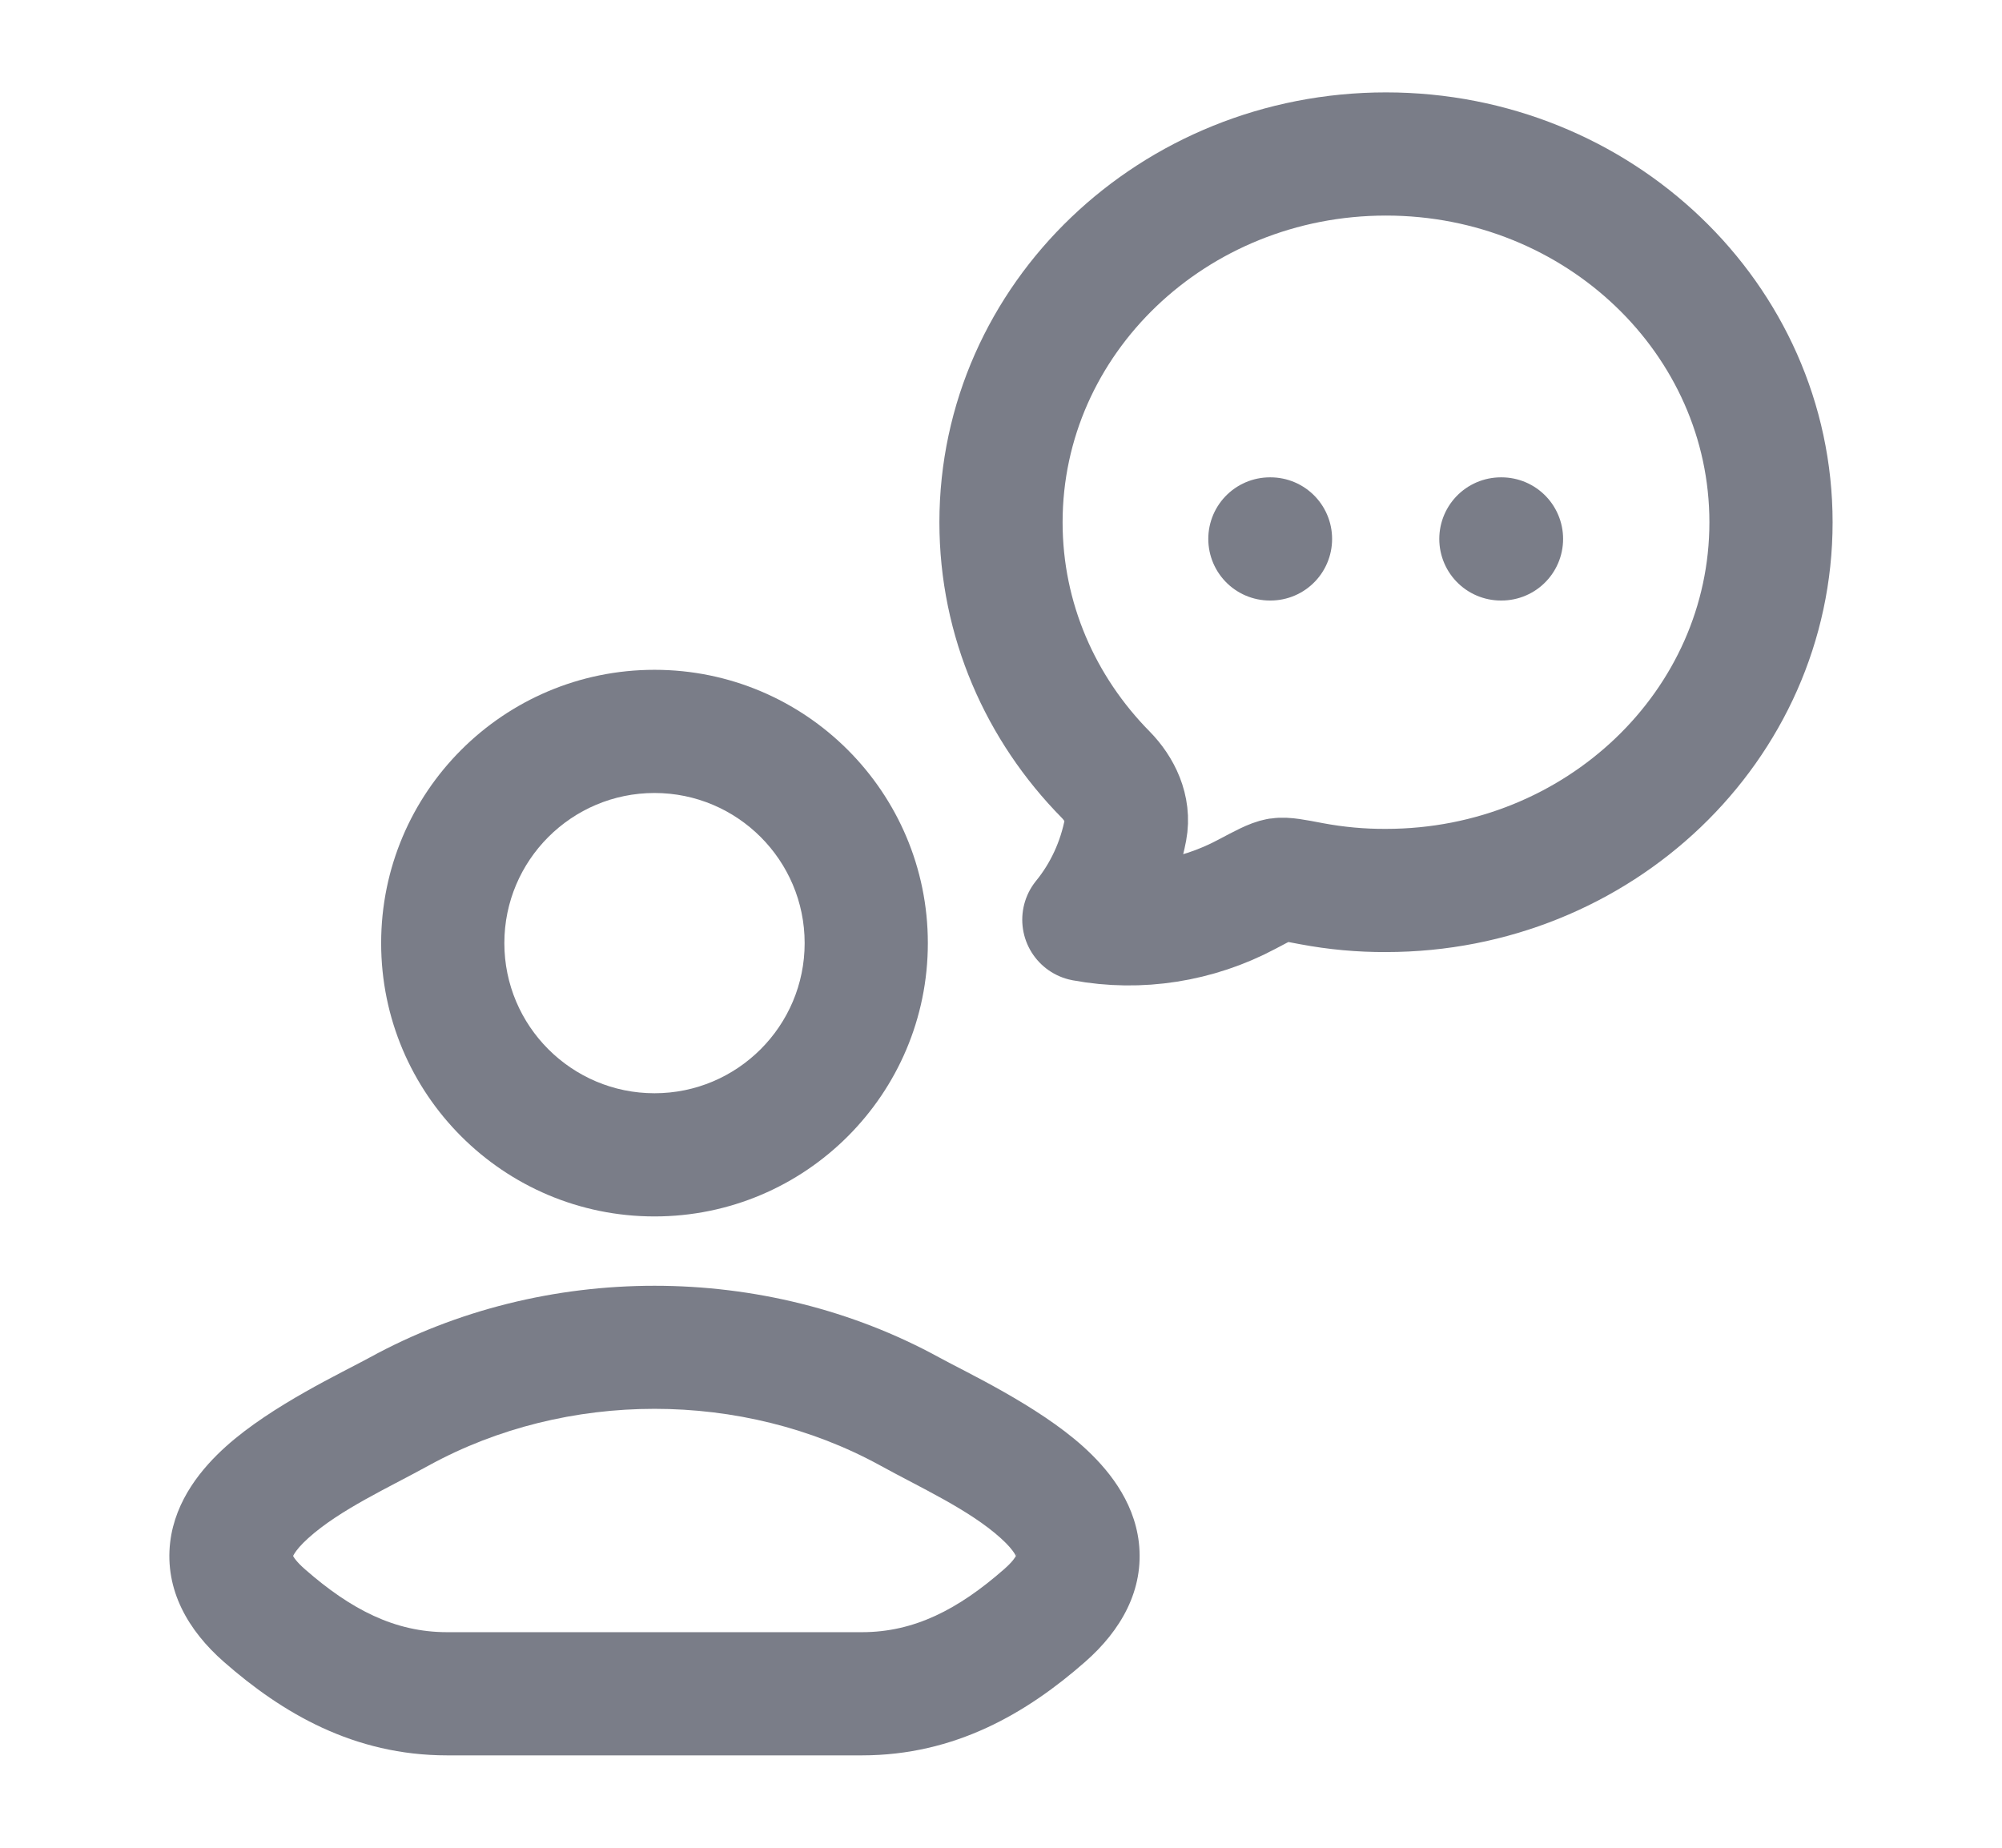
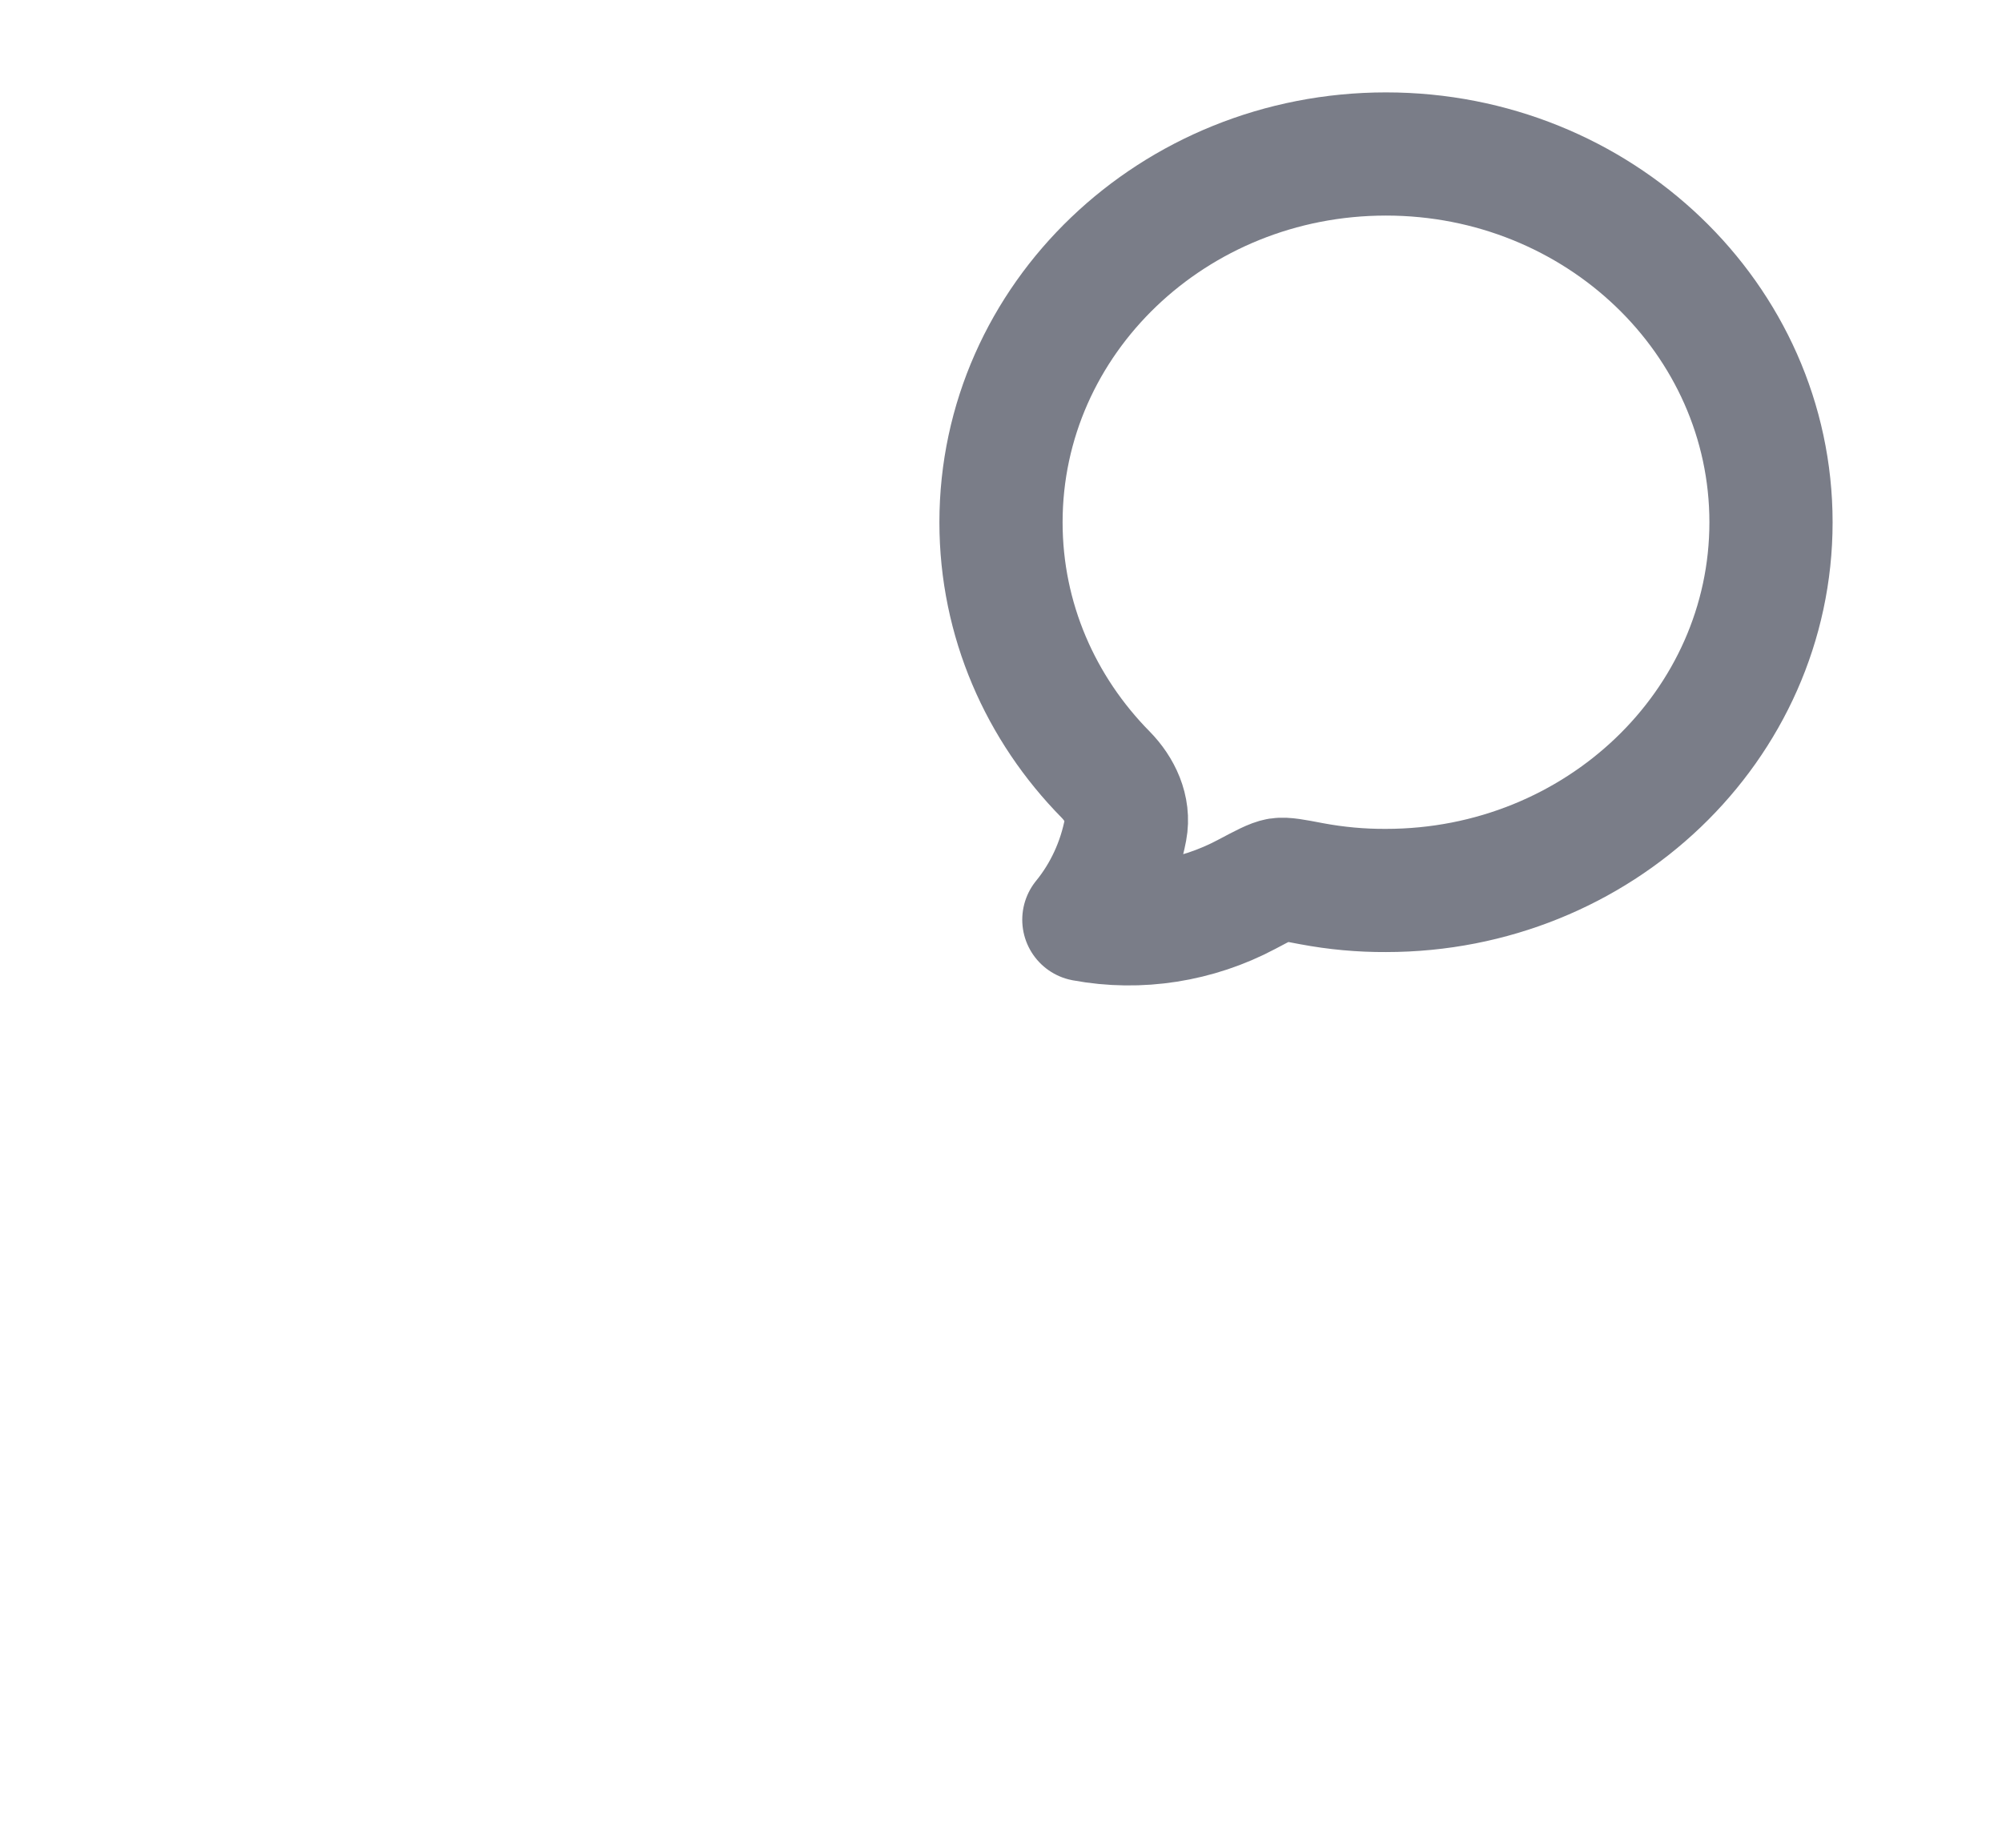
<svg xmlns="http://www.w3.org/2000/svg" width="13" height="12" viewBox="0 0 13 12" fill="none">
  <path d="M11.5 3.392C11.5 4.712 10.38 5.783 9 5.783C8.838 5.784 8.676 5.769 8.516 5.739C8.401 5.717 8.344 5.706 8.304 5.712C8.264 5.719 8.207 5.749 8.094 5.809C7.772 5.98 7.398 6.04 7.038 5.973C7.175 5.805 7.268 5.603 7.309 5.386C7.334 5.254 7.272 5.125 7.18 5.031C6.758 4.603 6.5 4.026 6.5 3.392C6.5 2.071 7.619 1 9 1C10.38 1 11.5 2.071 11.5 3.392Z" stroke="#7A7D88" stroke-width="0.8" stroke-linejoin="round" />
-   <path d="M8.246 3.5H8.25M9.746 3.5H9.75" stroke="#7A7D88" stroke-width="0.8" stroke-linecap="round" />
-   <path d="M2.593 9.167L2.401 8.816L2.593 9.167ZM5.907 9.167L6.099 8.816H6.099L5.907 9.167ZM1.718 10.493L1.454 10.793L1.454 10.793L1.718 10.493ZM6.782 10.493L6.519 10.192L6.519 10.192L6.782 10.493ZM2.785 9.517C3.679 9.027 4.821 9.027 5.715 9.517L6.099 8.816C4.966 8.195 3.534 8.195 2.401 8.816L2.785 9.517ZM1.981 10.192C1.869 10.094 1.905 10.07 1.9 10.111C1.899 10.121 1.902 10.079 2.002 9.989C2.207 9.804 2.526 9.66 2.785 9.517L2.401 8.816C2.228 8.911 1.764 9.127 1.467 9.394C1.316 9.53 1.138 9.738 1.105 10.016C1.069 10.325 1.221 10.589 1.454 10.793L1.981 10.192ZM5.715 9.517C5.974 9.66 6.293 9.804 6.498 9.989C6.598 10.079 6.601 10.121 6.6 10.111C6.595 10.07 6.631 10.094 6.519 10.192L7.046 10.793C7.279 10.589 7.431 10.325 7.395 10.016C7.362 9.738 7.184 9.53 7.033 9.394C6.736 9.127 6.272 8.911 6.099 8.816L5.715 9.517ZM6.519 10.192C6.221 10.453 5.936 10.6 5.597 10.6V11.4C6.203 11.4 6.669 11.124 7.046 10.793L6.519 10.192ZM1.454 10.793C1.831 11.124 2.297 11.4 2.903 11.4V10.6C2.564 10.6 2.279 10.453 1.981 10.192L1.454 10.793ZM6.025 6.125C6.025 5.145 5.23 4.35 4.25 4.35V5.15C4.788 5.15 5.225 5.587 5.225 6.125H6.025ZM4.25 4.35C3.27 4.35 2.475 5.145 2.475 6.125H3.275C3.275 5.587 3.712 5.15 4.25 5.15V4.35ZM2.475 6.125C2.475 7.105 3.27 7.9 4.25 7.9V7.1C3.712 7.1 3.275 6.663 3.275 6.125H2.475ZM4.25 7.9C5.23 7.9 6.025 7.105 6.025 6.125H5.225C5.225 6.663 4.788 7.1 4.25 7.1V7.9ZM2.903 11.4H4.25V10.6H2.903V11.4ZM4.25 11.4H5.597V10.6H4.25V11.4Z" fill="#7A7D88" />
</svg>